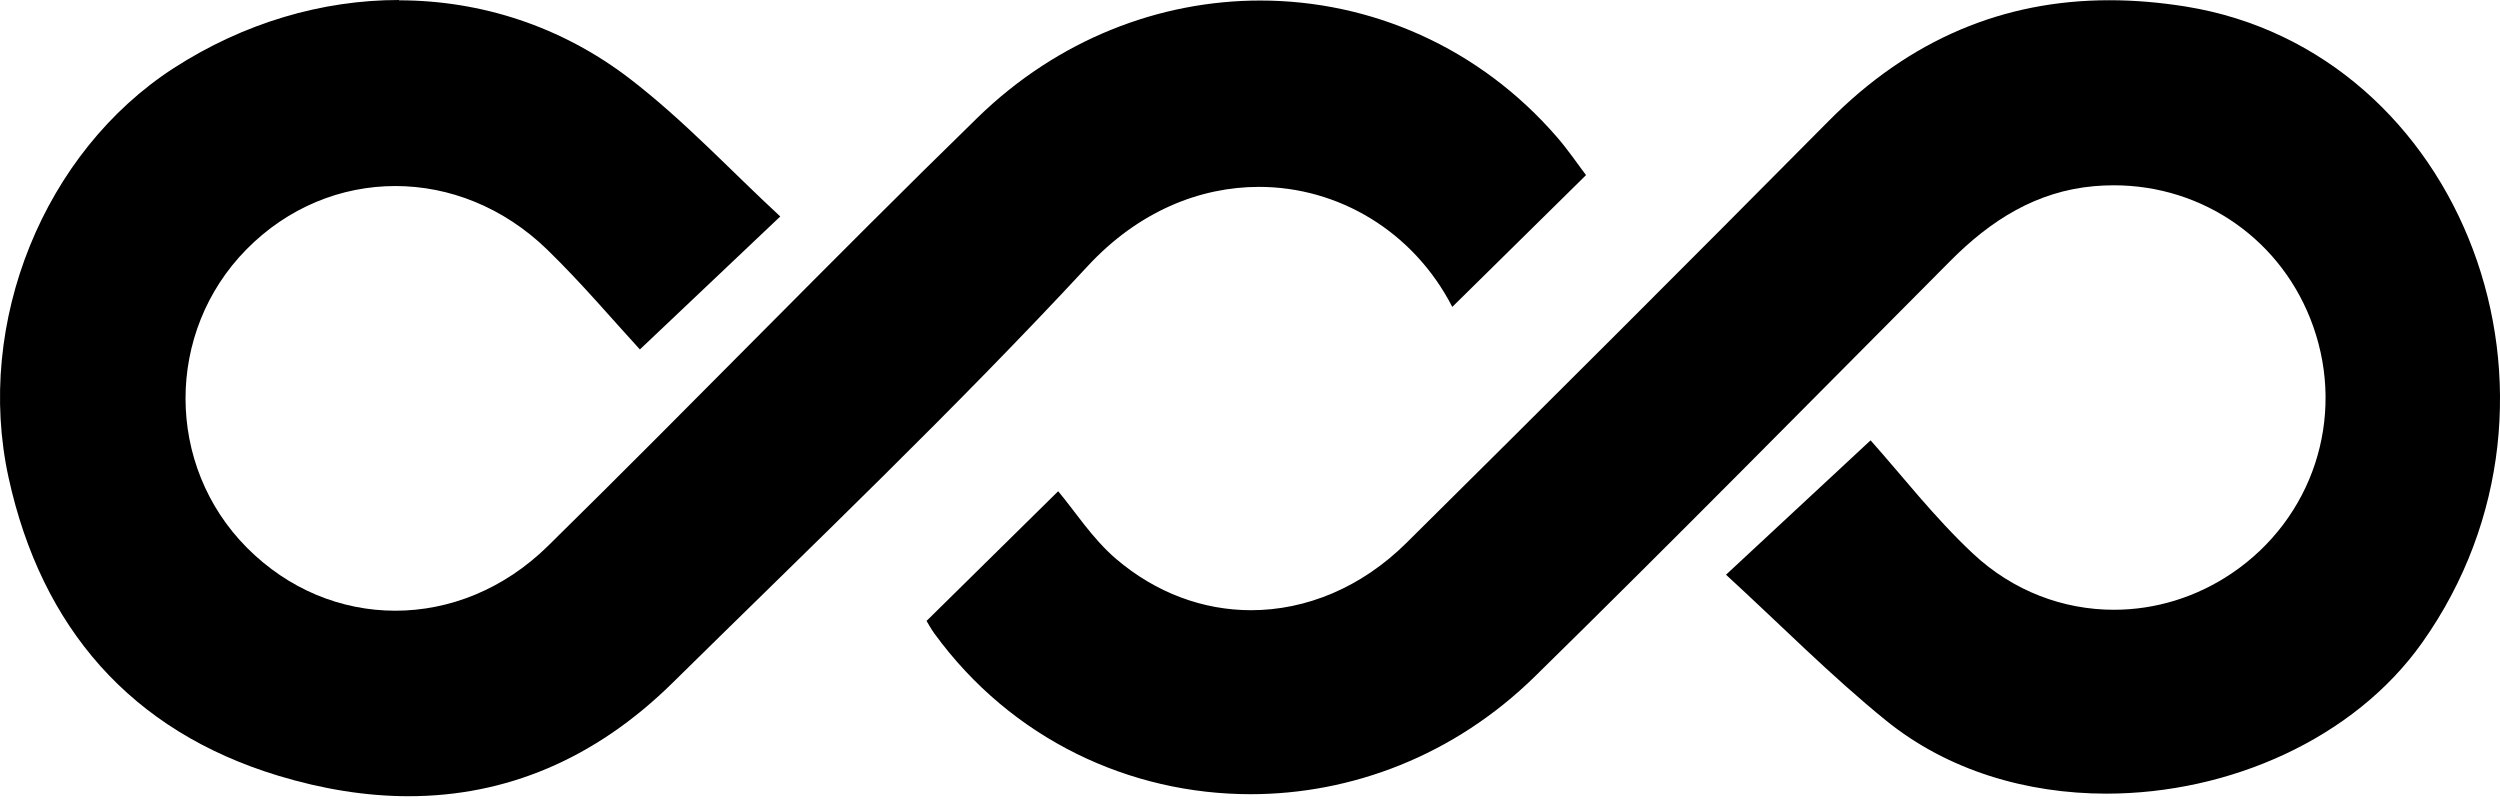
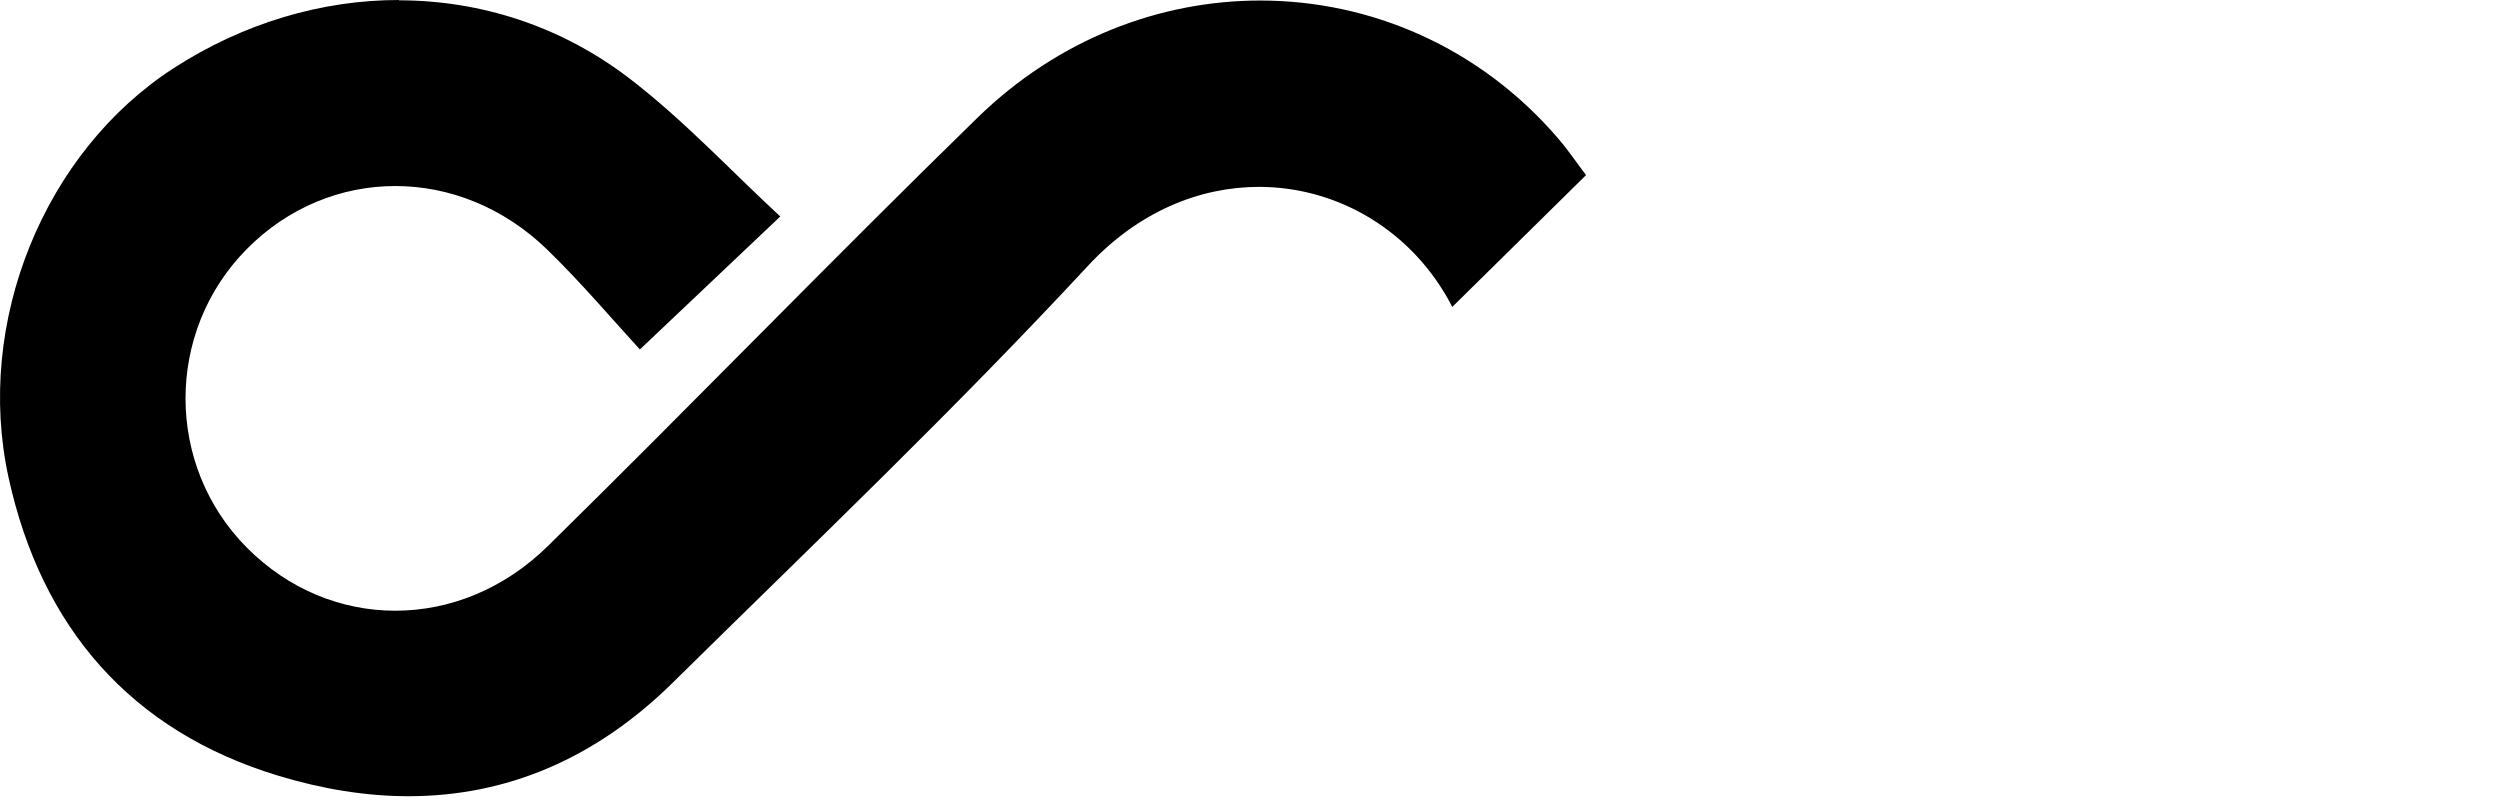
<svg xmlns="http://www.w3.org/2000/svg" width="109" height="35" viewBox="0 0 109 35" fill="none">
  <path d="M17.401 0C14.041 0 10.635 0.995 7.579 2.967C1.931 6.616 -1.111 14.045 0.375 20.829C1.809 27.37 5.71 31.87 12.121 33.818C14.074 34.411 15.975 34.715 17.816 34.715C22.031 34.715 25.923 33.122 29.324 29.772C35.412 23.773 41.612 17.867 47.42 11.606C49.63 9.218 52.312 8.148 54.891 8.148C58.353 8.148 61.624 10.083 63.32 13.381C65.282 11.447 67.165 9.592 69.151 7.635C68.782 7.149 68.375 6.546 67.903 5.999C64.483 2.037 59.741 0.023 54.947 0.023C50.56 0.023 46.13 1.71 42.621 5.13C36.309 11.284 30.179 17.624 23.89 23.805C21.97 25.693 19.592 26.627 17.237 26.627C14.882 26.627 12.579 25.702 10.766 23.88C7.206 20.301 7.196 14.479 10.742 10.877C12.555 9.036 14.882 8.111 17.237 8.111C19.582 8.111 21.951 9.032 23.858 10.882C25.381 12.363 26.759 13.998 27.899 15.236C30.095 13.157 31.997 11.354 34.02 9.438C31.88 7.462 29.82 5.242 27.451 3.425C24.479 1.145 20.961 0.014 17.391 0.014L17.401 0Z" fill="black" />
-   <path d="M91.971 0.01C87.346 0.01 83.262 1.715 79.744 5.261C73.628 11.429 67.488 17.564 61.316 23.675C59.354 25.619 56.943 26.605 54.546 26.605C52.472 26.605 50.407 25.862 48.654 24.362C47.617 23.474 46.851 22.264 46.136 21.418C44.3 23.231 42.375 25.123 40.398 27.072C40.464 27.179 40.59 27.417 40.744 27.628C44.113 32.249 49.276 34.627 54.523 34.627C58.933 34.627 63.4 32.945 66.914 29.501C73.016 23.516 79.015 17.423 85.047 11.363C86.794 9.607 88.78 8.34 91.308 8.116C91.593 8.093 91.878 8.079 92.158 8.079C96.078 8.079 99.531 10.49 100.853 14.223C102.274 18.232 100.835 22.605 97.312 24.992C95.746 26.053 93.952 26.586 92.167 26.586C89.967 26.586 87.78 25.777 86.037 24.151C84.341 22.568 82.902 20.703 81.557 19.199C79.239 21.353 77.352 23.11 75.254 25.058C77.618 27.226 79.814 29.455 82.234 31.417C84.921 33.594 88.359 34.603 91.84 34.603C97.186 34.603 102.633 32.221 105.61 28.015C113.165 17.339 107.385 2.234 95.298 0.285C94.162 0.103 93.055 0.01 91.981 0.01H91.971Z" fill="black" />
</svg>